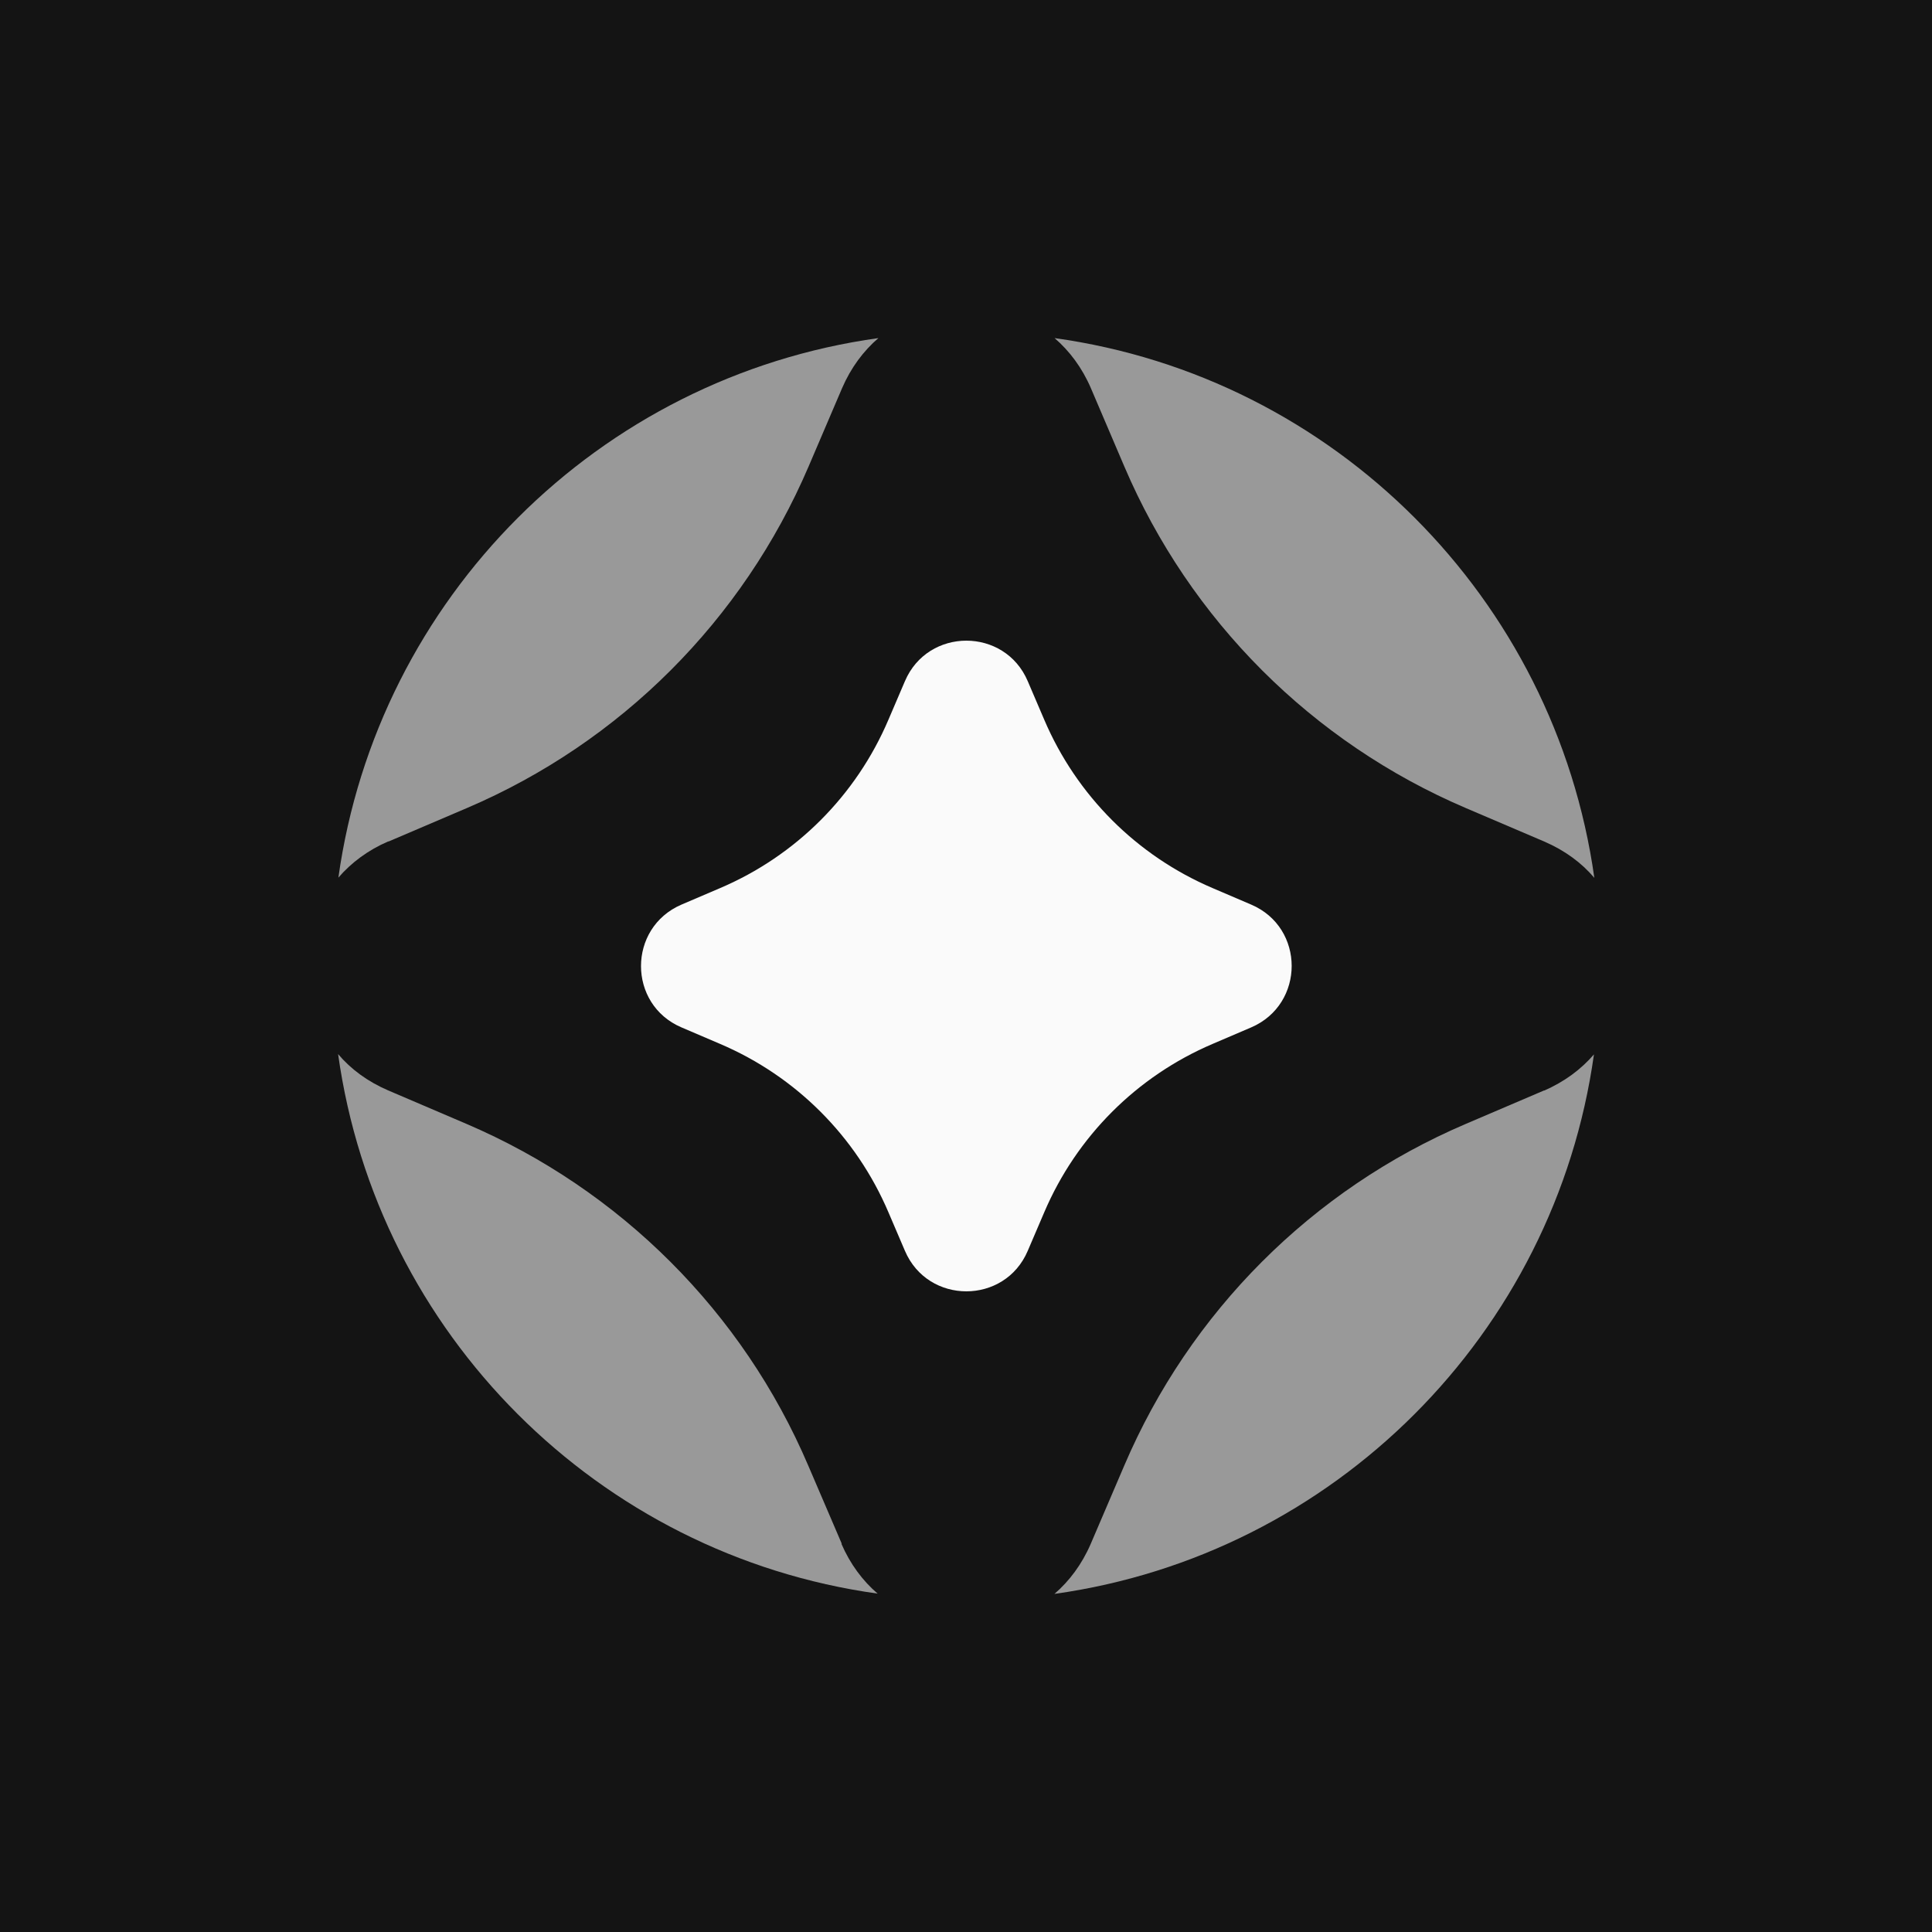
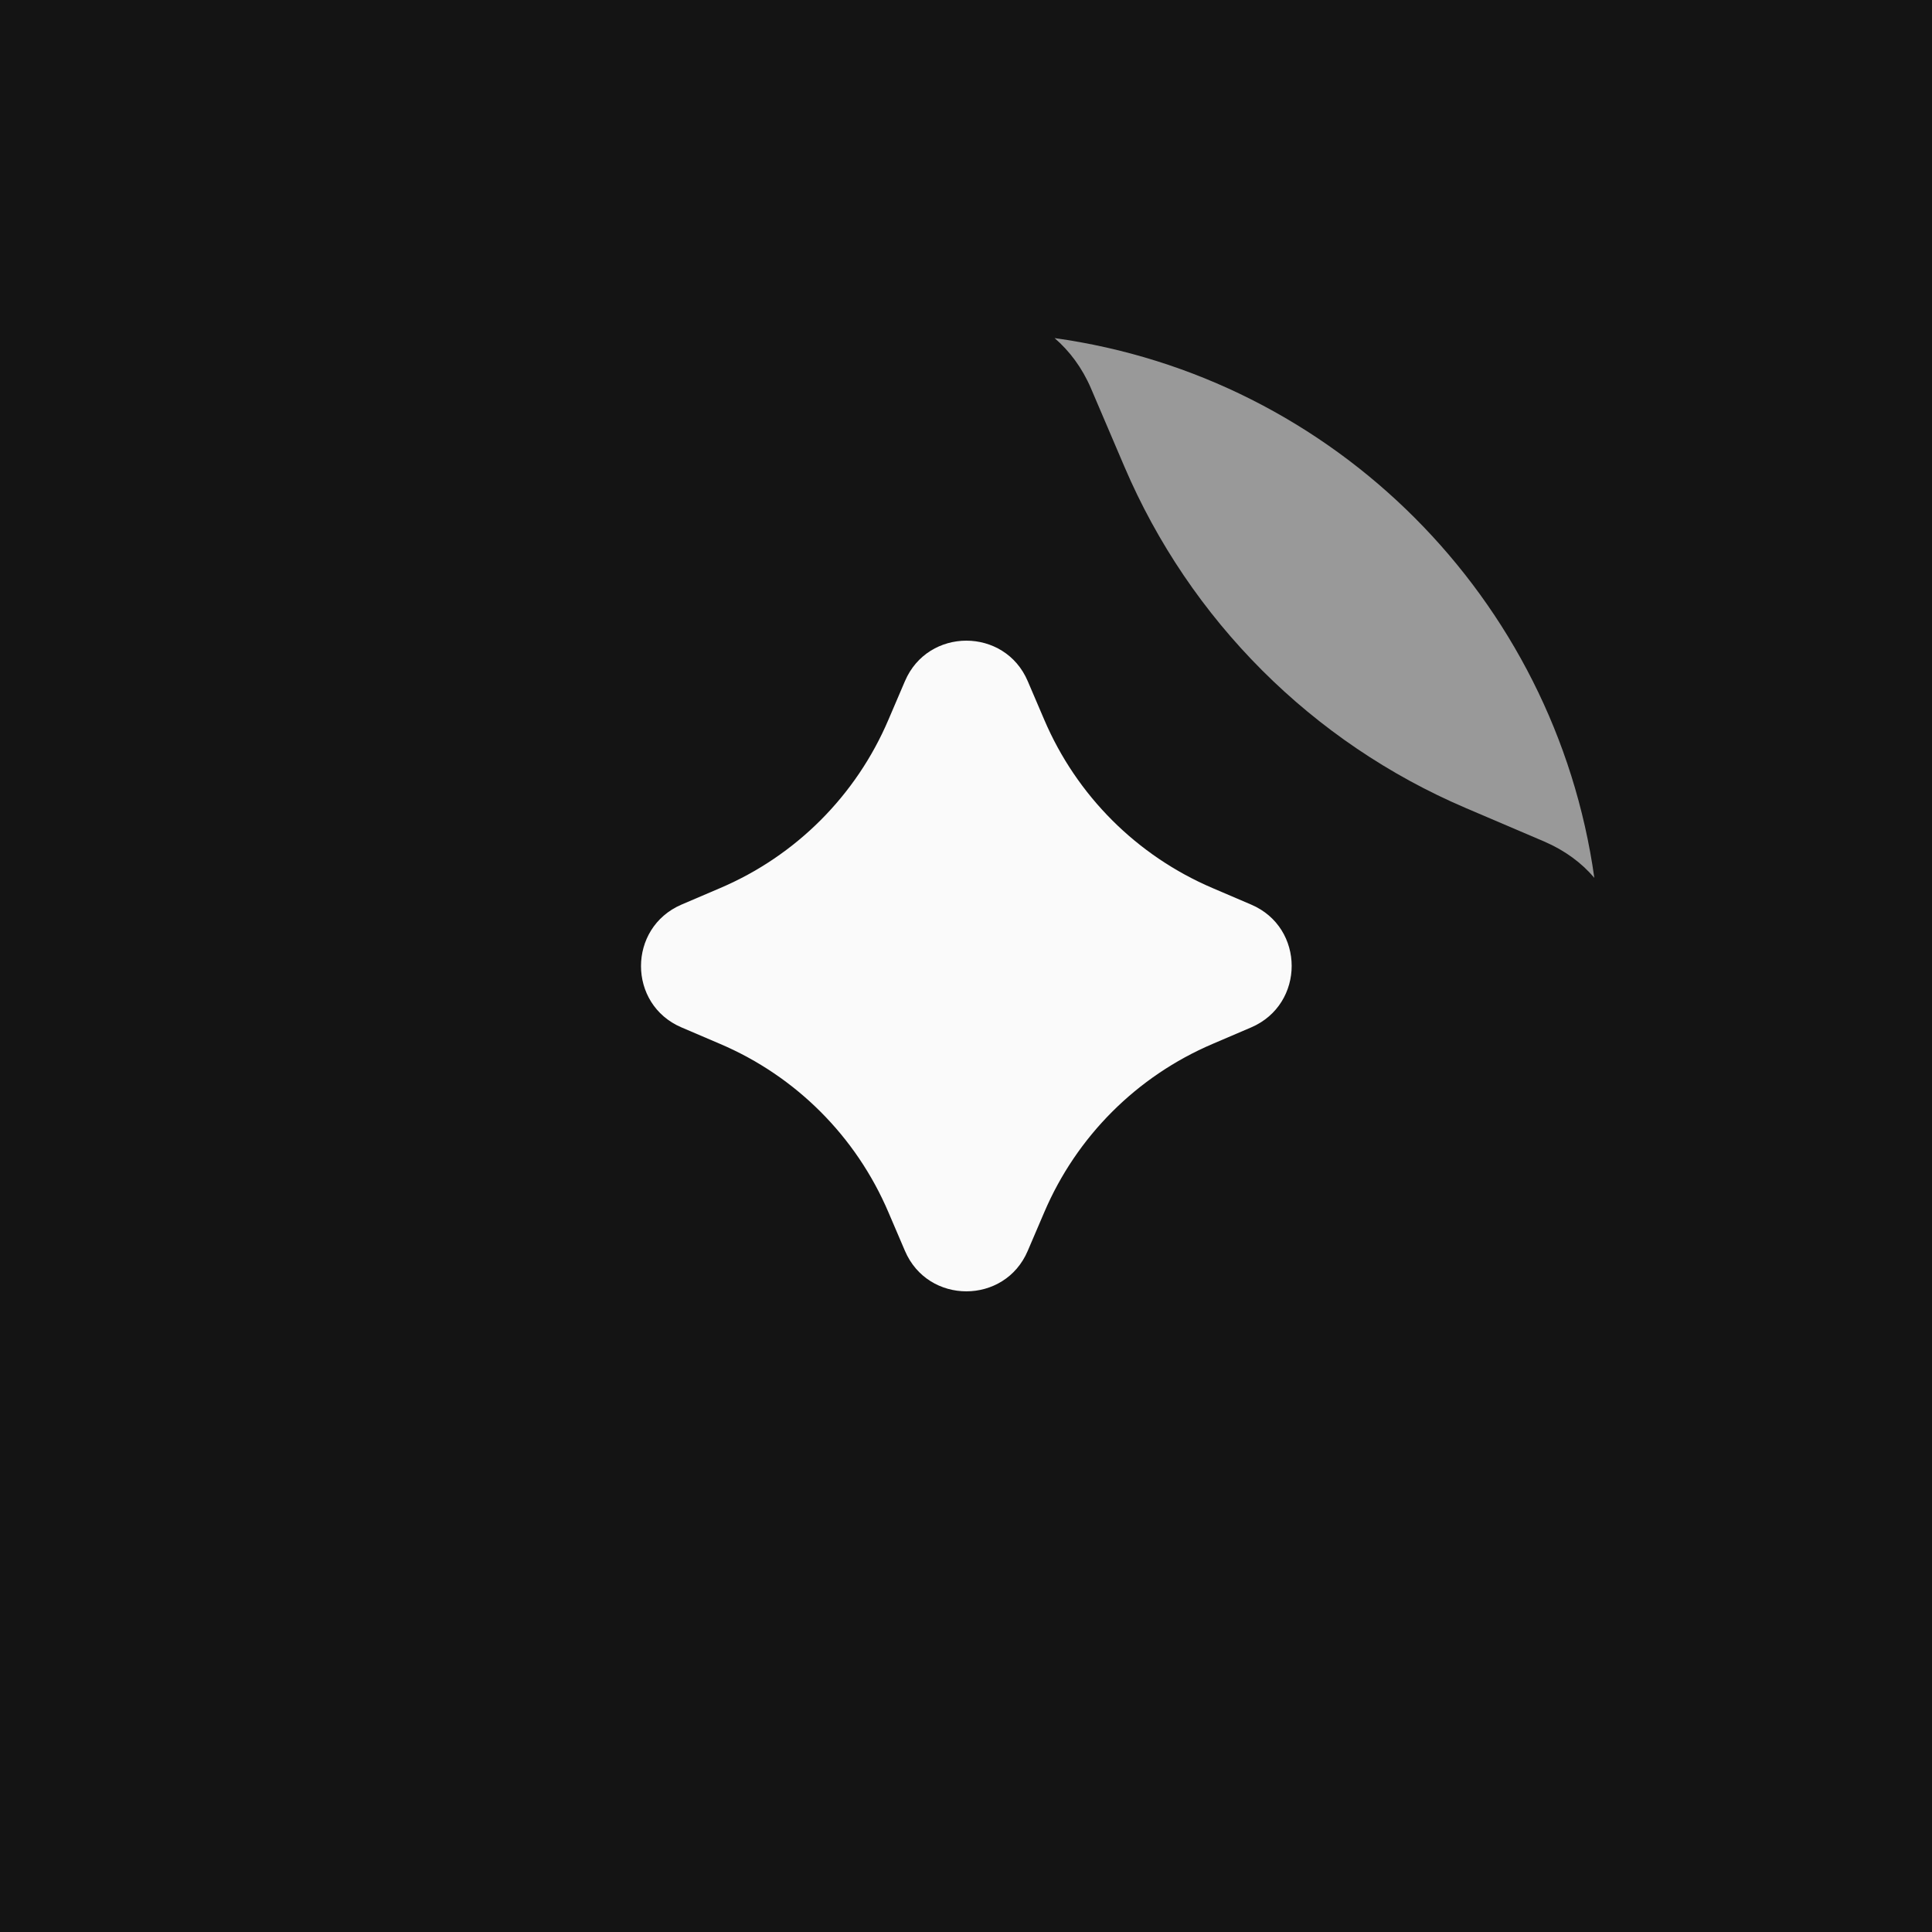
<svg xmlns="http://www.w3.org/2000/svg" width="40" height="40" viewBox="0 0 40 40" fill="none">
  <rect width="40" height="40" fill="#141414" />
  <path d="M22.585 8.035L23.278 9.658C24.636 12.84 27.169 15.373 30.351 16.731L31.974 17.424C32.397 17.607 32.744 17.862 33.009 18.175C32.195 12.383 27.621 7.804 21.834 7C22.142 7.265 22.402 7.611 22.585 8.035Z" fill="#999999" />
-   <path d="M8.041 17.424L9.664 16.731C12.846 15.373 15.379 12.84 16.741 9.658L17.435 8.035C17.618 7.611 17.878 7.265 18.186 7C12.389 7.804 7.815 12.383 7.006 18.17C7.271 17.862 7.617 17.602 8.041 17.419V17.424Z" fill="#999999" />
-   <path d="M31.97 22.576L30.348 23.269C27.165 24.627 24.633 27.164 23.275 30.347L22.582 31.965C22.399 32.388 22.139 32.735 21.831 33C27.618 32.191 32.192 27.617 33.001 21.83C32.736 22.138 32.389 22.398 31.966 22.581L31.97 22.576Z" fill="#999999" />
-   <path d="M17.429 31.964L16.735 30.346C15.378 27.164 12.84 24.631 9.658 23.269L8.035 22.575C7.611 22.392 7.265 22.137 7 21.824C7.809 27.612 12.383 32.19 18.17 32.994C17.862 32.73 17.602 32.383 17.419 31.959L17.429 31.964Z" fill="#999999" />
  <path d="M14.109 18.729L14.909 18.387C16.478 17.718 17.725 16.471 18.394 14.901L18.736 14.102C19.213 12.985 20.802 12.985 21.278 14.102L21.62 14.901C22.29 16.471 23.537 17.718 25.106 18.387L25.905 18.729C27.022 19.206 27.022 20.79 25.905 21.271L25.106 21.613C23.537 22.282 22.29 23.529 21.62 25.099L21.278 25.898C20.802 27.015 19.213 27.015 18.736 25.898L18.394 25.099C17.725 23.529 16.478 22.282 14.909 21.613L14.109 21.271C12.992 20.794 12.992 19.21 14.109 18.729Z" fill="#FAFAFA" />
</svg>